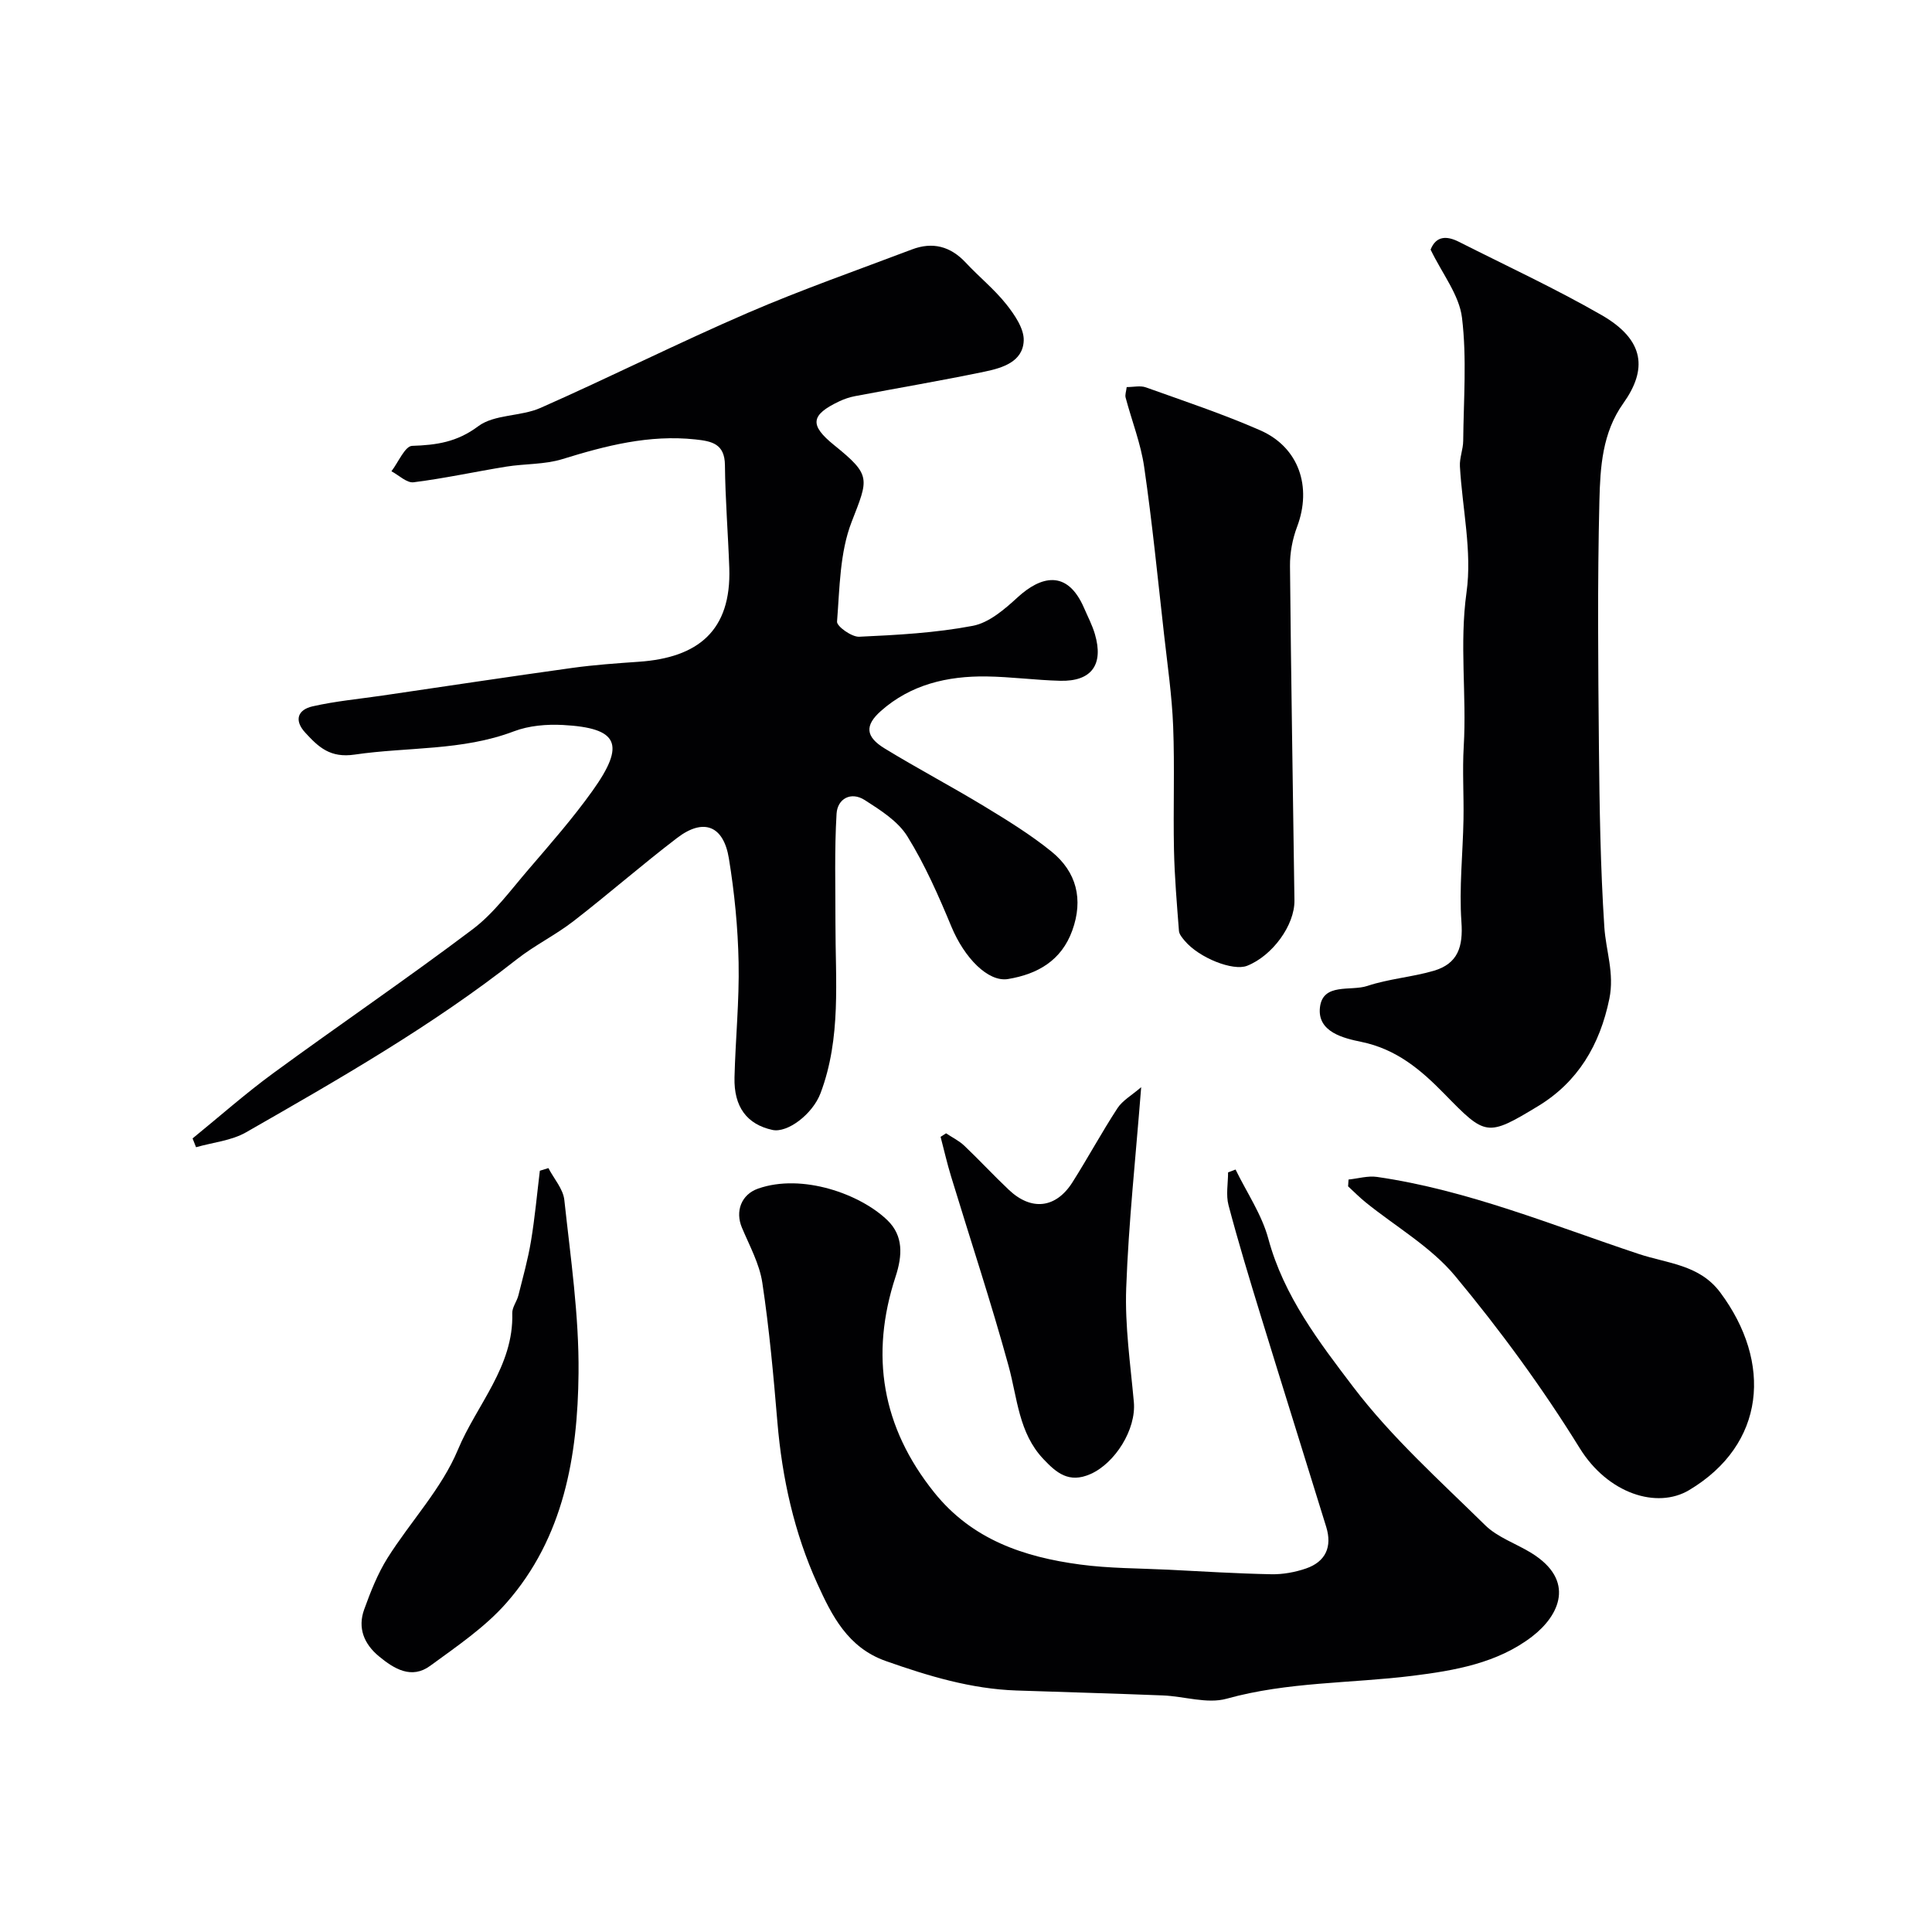
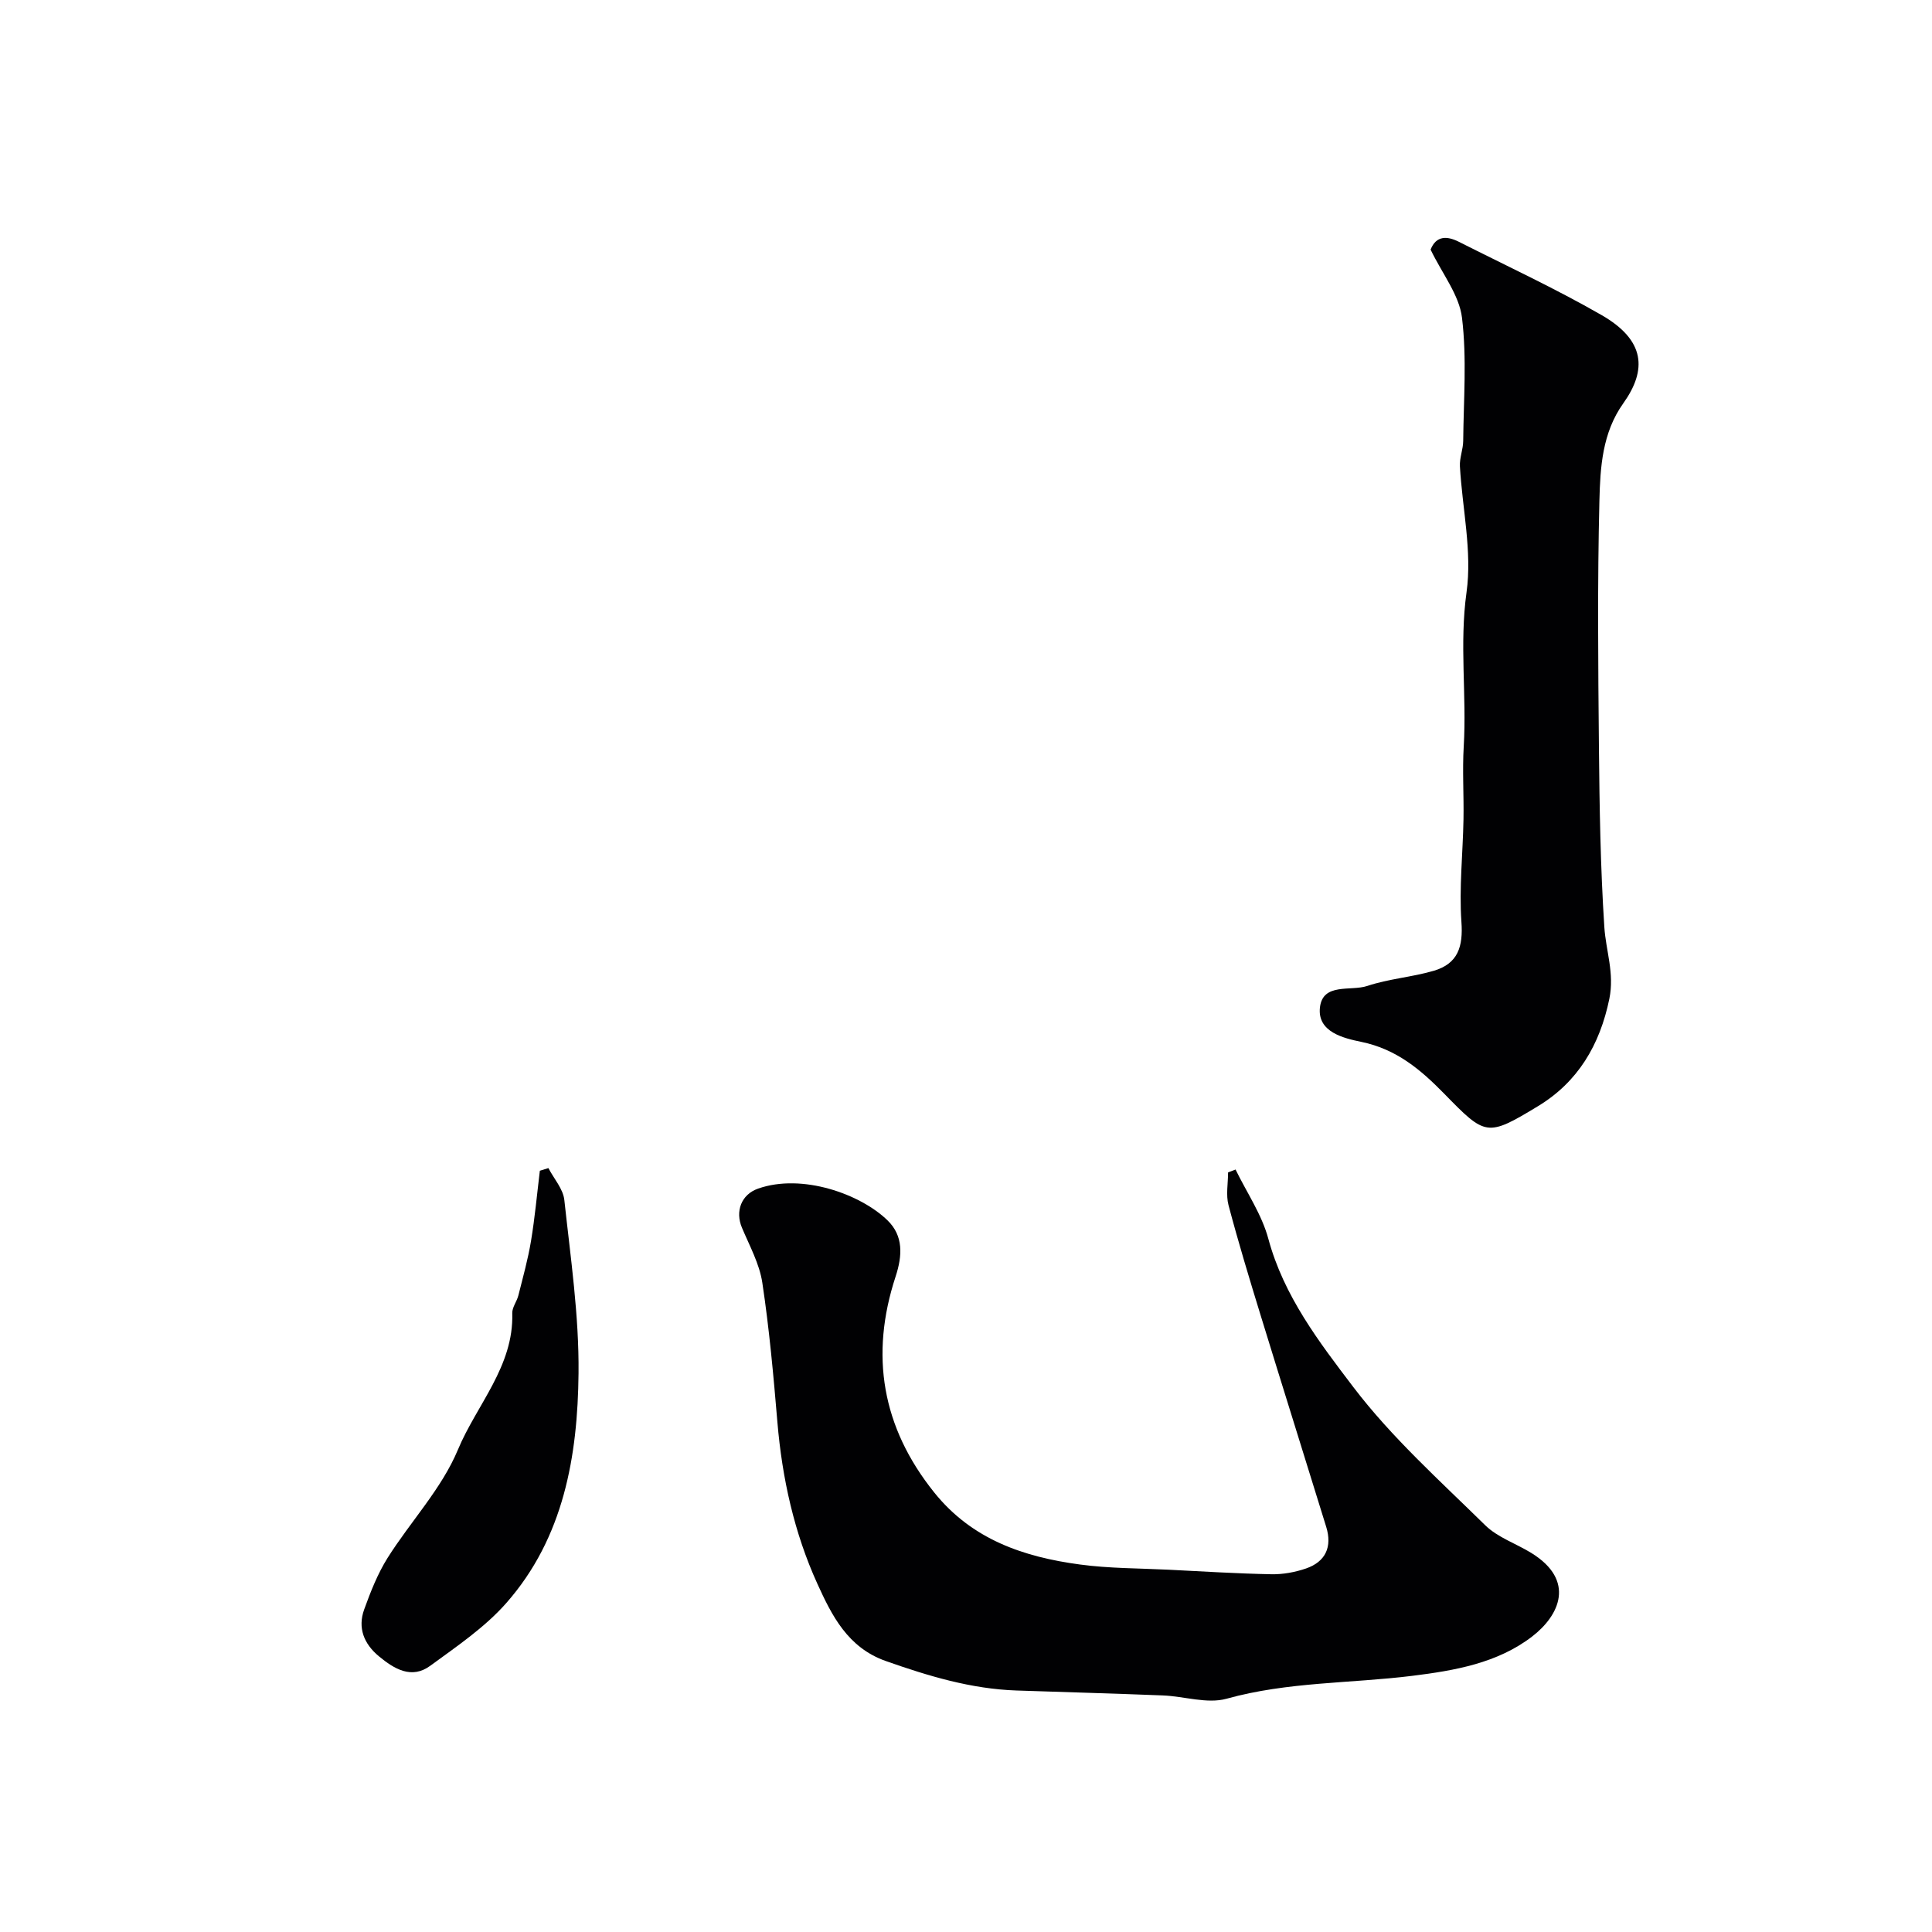
<svg xmlns="http://www.w3.org/2000/svg" enable-background="new 0 0 400 400" viewBox="0 0 400 400">
  <g fill="#010103">
-     <path d="m39.87 235.7c5.55-4.52 10.93-9.28 16.69-13.5 13.7-10.03 27.74-19.58 41.29-29.8 4.41-3.33 7.83-8.04 11.49-12.3 4.59-5.35 9.27-10.68 13.35-16.4 6.89-9.65 5.34-12.98-6.13-13.6-3.38-.18-7.06.13-10.18 1.32-10.7 4.06-21.98 3.2-32.95 4.81-5.08.75-7.49-1.56-10.22-4.53-2.4-2.6-1.54-4.77 1.51-5.46 4.76-1.08 9.66-1.53 14.51-2.24 13.09-1.92 26.18-3.9 39.28-5.72 4.56-.63 9.16-.95 13.75-1.27 12.23-.84 19.18-6.4 18.73-19.44-.25-7.09-.83-14.18-.9-21.27-.04-4.44-2.74-4.96-6.11-5.32-9.55-1.03-18.52 1.28-27.53 4.07-3.68 1.14-7.76.94-11.63 1.56-6.41 1.04-12.76 2.43-19.19 3.24-1.41.18-3.05-1.47-4.59-2.28 1.43-1.85 2.8-5.21 4.29-5.26 5.04-.17 9.27-.76 13.68-4.06 3.36-2.51 8.81-1.99 12.9-3.8 14.39-6.36 28.46-13.43 42.9-19.67 11.14-4.81 22.62-8.82 33.98-13.13 4.31-1.64 8.01-.66 11.18 2.75 2.72 2.92 5.89 5.47 8.36 8.58 1.72 2.17 3.71 5.05 3.62 7.54-.17 4.4-4.43 5.66-8.07 6.42-8.92 1.86-17.92 3.38-26.87 5.08-1.1.21-2.21.58-3.22 1.06-5.99 2.83-6.23 4.93-1.09 9.08 7.75 6.26 7.11 6.9 3.63 15.87-2.47 6.35-2.48 13.71-3.03 20.67-.08.97 3.03 3.2 4.58 3.13 7.87-.36 15.81-.79 23.53-2.26 3.37-.64 6.6-3.44 9.29-5.91 4.69-4.29 10.21-5.94 13.74 2.21.77 1.79 1.69 3.53 2.24 5.39 1.87 6.35-.68 9.85-7.18 9.69-5.1-.13-10.2-.83-15.3-.9-8.05-.1-15.64 1.66-21.84 7.17-3.37 3-3.16 5.32.8 7.74 6.82 4.17 13.91 7.9 20.74 12.05 4.73 2.87 9.49 5.81 13.78 9.28 5.23 4.23 6.65 9.93 4.32 16.37-2.25 6.22-7.18 9.03-13.31 10.04-4.13.67-9.03-4.4-11.7-10.82s-5.49-12.86-9.14-18.74c-1.95-3.14-5.58-5.42-8.82-7.5-2.86-1.83-5.65-.26-5.83 2.85-.45 7.5-.22 15.05-.23 22.58-.02 11.85 1.24 23.8-3.09 35.27-1.64 4.34-6.84 8.28-9.96 7.6-5.26-1.15-8-4.75-7.85-10.87.2-7.94 1.01-15.87.85-23.79-.14-7.2-.85-14.43-2.01-21.54-1.11-6.83-5.26-8.42-10.7-4.27-7.3 5.57-14.22 11.63-21.48 17.25-3.72 2.88-8.04 4.99-11.74 7.9-17.51 13.77-36.77 24.78-56.02 35.8-3.05 1.75-6.9 2.1-10.38 3.1-.26-.62-.49-1.22-.72-1.82z" />
    <path d="m255.81 242.14c2.32 4.77 5.44 9.32 6.79 14.35 3.2 11.86 10.54 21.41 17.61 30.71 7.92 10.41 17.87 19.33 27.26 28.56 2.59 2.55 6.41 3.81 9.6 5.78 9.17 5.67 5.84 12.91.12 17.3-7.19 5.51-16.01 7.03-24.76 8.12-12.81 1.59-25.82 1.22-38.47 4.74-4.03 1.12-8.79-.51-13.22-.68-10.09-.4-20.19-.68-30.28-1.02-9.41-.32-18.23-2.99-27.06-6.1-7.92-2.79-11.21-9.5-14.16-15.97-4.8-10.54-7.31-21.87-8.29-33.51-.81-9.64-1.68-19.3-3.12-28.85-.59-3.92-2.65-7.65-4.22-11.39-1.43-3.39-.14-6.87 3.34-8.09 9.13-3.21 21.24 1.13 26.83 6.6 3.24 3.17 3.09 7.2 1.64 11.62-5.33 16.24-2.85 31.17 8.01 44.7 7.83 9.75 18.54 13.35 30.2 14.91 6.03.81 12.17.77 18.27 1.07 7.1.36 14.19.8 21.29.94 2.4.05 4.92-.41 7.2-1.19 4.07-1.4 5.46-4.49 4.19-8.61-4.5-14.59-9.08-29.15-13.56-43.74-2.33-7.59-4.64-15.2-6.67-22.87-.56-2.12-.09-4.52-.09-6.79.51-.19 1.03-.39 1.55-.59z" />
    <path d="m296.19 51.68c1.14-2.88 3.35-2.88 5.85-1.62 9.87 4.99 19.93 9.65 29.51 15.15 9.1 5.22 9.48 11.36 4.53 18.3-4.35 6.1-4.77 13.24-4.94 20.14-.42 16.99-.26 33.99-.1 50.99.12 12.44.31 24.89 1.12 37.29.32 4.93 2.12 9.53 1.04 14.85-1.97 9.61-6.55 17.25-14.74 22.22-10.62 6.44-10.88 6.21-19.43-2.54-4.89-5-9.91-9.25-17.18-10.75-3.57-.74-9.15-2-8.57-7.13.59-5.17 6.37-3.31 9.8-4.45 4.43-1.48 9.23-1.82 13.73-3.13 5.08-1.48 6.13-5.03 5.76-10.15-.49-7.02.3-14.13.43-21.21.09-5.03-.25-10.08.05-15.1.63-10.62-.92-21.17.58-31.92 1.18-8.46-.88-17.36-1.37-26.07-.1-1.73.66-3.5.68-5.25.08-8.52.77-17.13-.25-25.52-.57-4.71-4.06-9.05-6.5-14.1z" />
-     <path d="m233.27 80.14c1.43 0 2.83-.35 3.97.06 7.93 2.84 15.95 5.51 23.65 8.88 8.05 3.52 10.77 11.73 7.66 19.98-.96 2.54-1.5 5.41-1.47 8.12.21 23.08.61 46.16.92 69.24.07 5.16-4.6 11.49-9.81 13.54-2.91 1.14-9.93-1.64-12.89-5.16-.51-.61-1.15-1.34-1.21-2.06-.43-5.59-.91-11.18-1.03-16.78-.18-8.52.16-17.06-.17-25.57-.25-6.38-1.18-12.73-1.89-19.08-1.3-11.55-2.44-23.12-4.11-34.62-.7-4.87-2.57-9.57-3.84-14.37-.16-.57.11-1.26.22-2.18z" />
-     <path d="m279.2 244.21c1.97-.2 4-.82 5.91-.54 18.82 2.73 36.31 10.02 54.2 15.96 5.96 1.98 12.55 2.19 16.85 7.96 10.81 14.5 9.42 31.44-6.44 40.92-6.67 3.98-16.83.74-22.66-8.69-7.7-12.45-16.43-24.38-25.79-35.64-5.02-6.04-12.3-10.21-18.53-15.25-1.27-1.03-2.43-2.2-3.63-3.31.04-.46.06-.93.09-1.41z" />
    <path d="m113.54 241.84c1.14 2.2 3.06 4.32 3.3 6.62 1.29 11.93 3.06 23.91 2.94 35.85-.17 17.15-3.06 34.04-14.92 47.54-4.45 5.07-10.28 9-15.78 13.03-3.87 2.84-7.46.66-10.63-1.96-3.09-2.56-4.44-5.87-3.05-9.7 1.32-3.66 2.78-7.37 4.83-10.65 4.76-7.56 11.2-14.33 14.57-22.41 3.88-9.32 11.59-17.26 11.26-28.28-.04-1.2.94-2.41 1.26-3.66.94-3.75 1.99-7.48 2.62-11.29.8-4.81 1.24-9.69 1.83-14.54.6-.18 1.18-.36 1.77-.55z" />
-     <path d="m195.87 234.64c1.27.85 2.69 1.53 3.78 2.57 3.14 2.98 6.08 6.17 9.23 9.14 4.66 4.4 9.72 3.83 13.14-1.54 3.21-5.06 6.06-10.35 9.34-15.37 1.05-1.61 2.95-2.66 4.91-4.35-1.14 14.57-2.61 28.05-3.1 41.57-.29 7.84.87 15.75 1.58 23.6.52 5.72-3.92 12.68-8.96 14.92-4.51 2-7.09-.28-9.74-3.07-5.16-5.43-5.4-12.64-7.25-19.36-3.61-13.15-7.91-26.1-11.88-39.15-.83-2.71-1.46-5.48-2.18-8.23.37-.24.75-.49 1.13-.73z" />
  </g>
</svg>